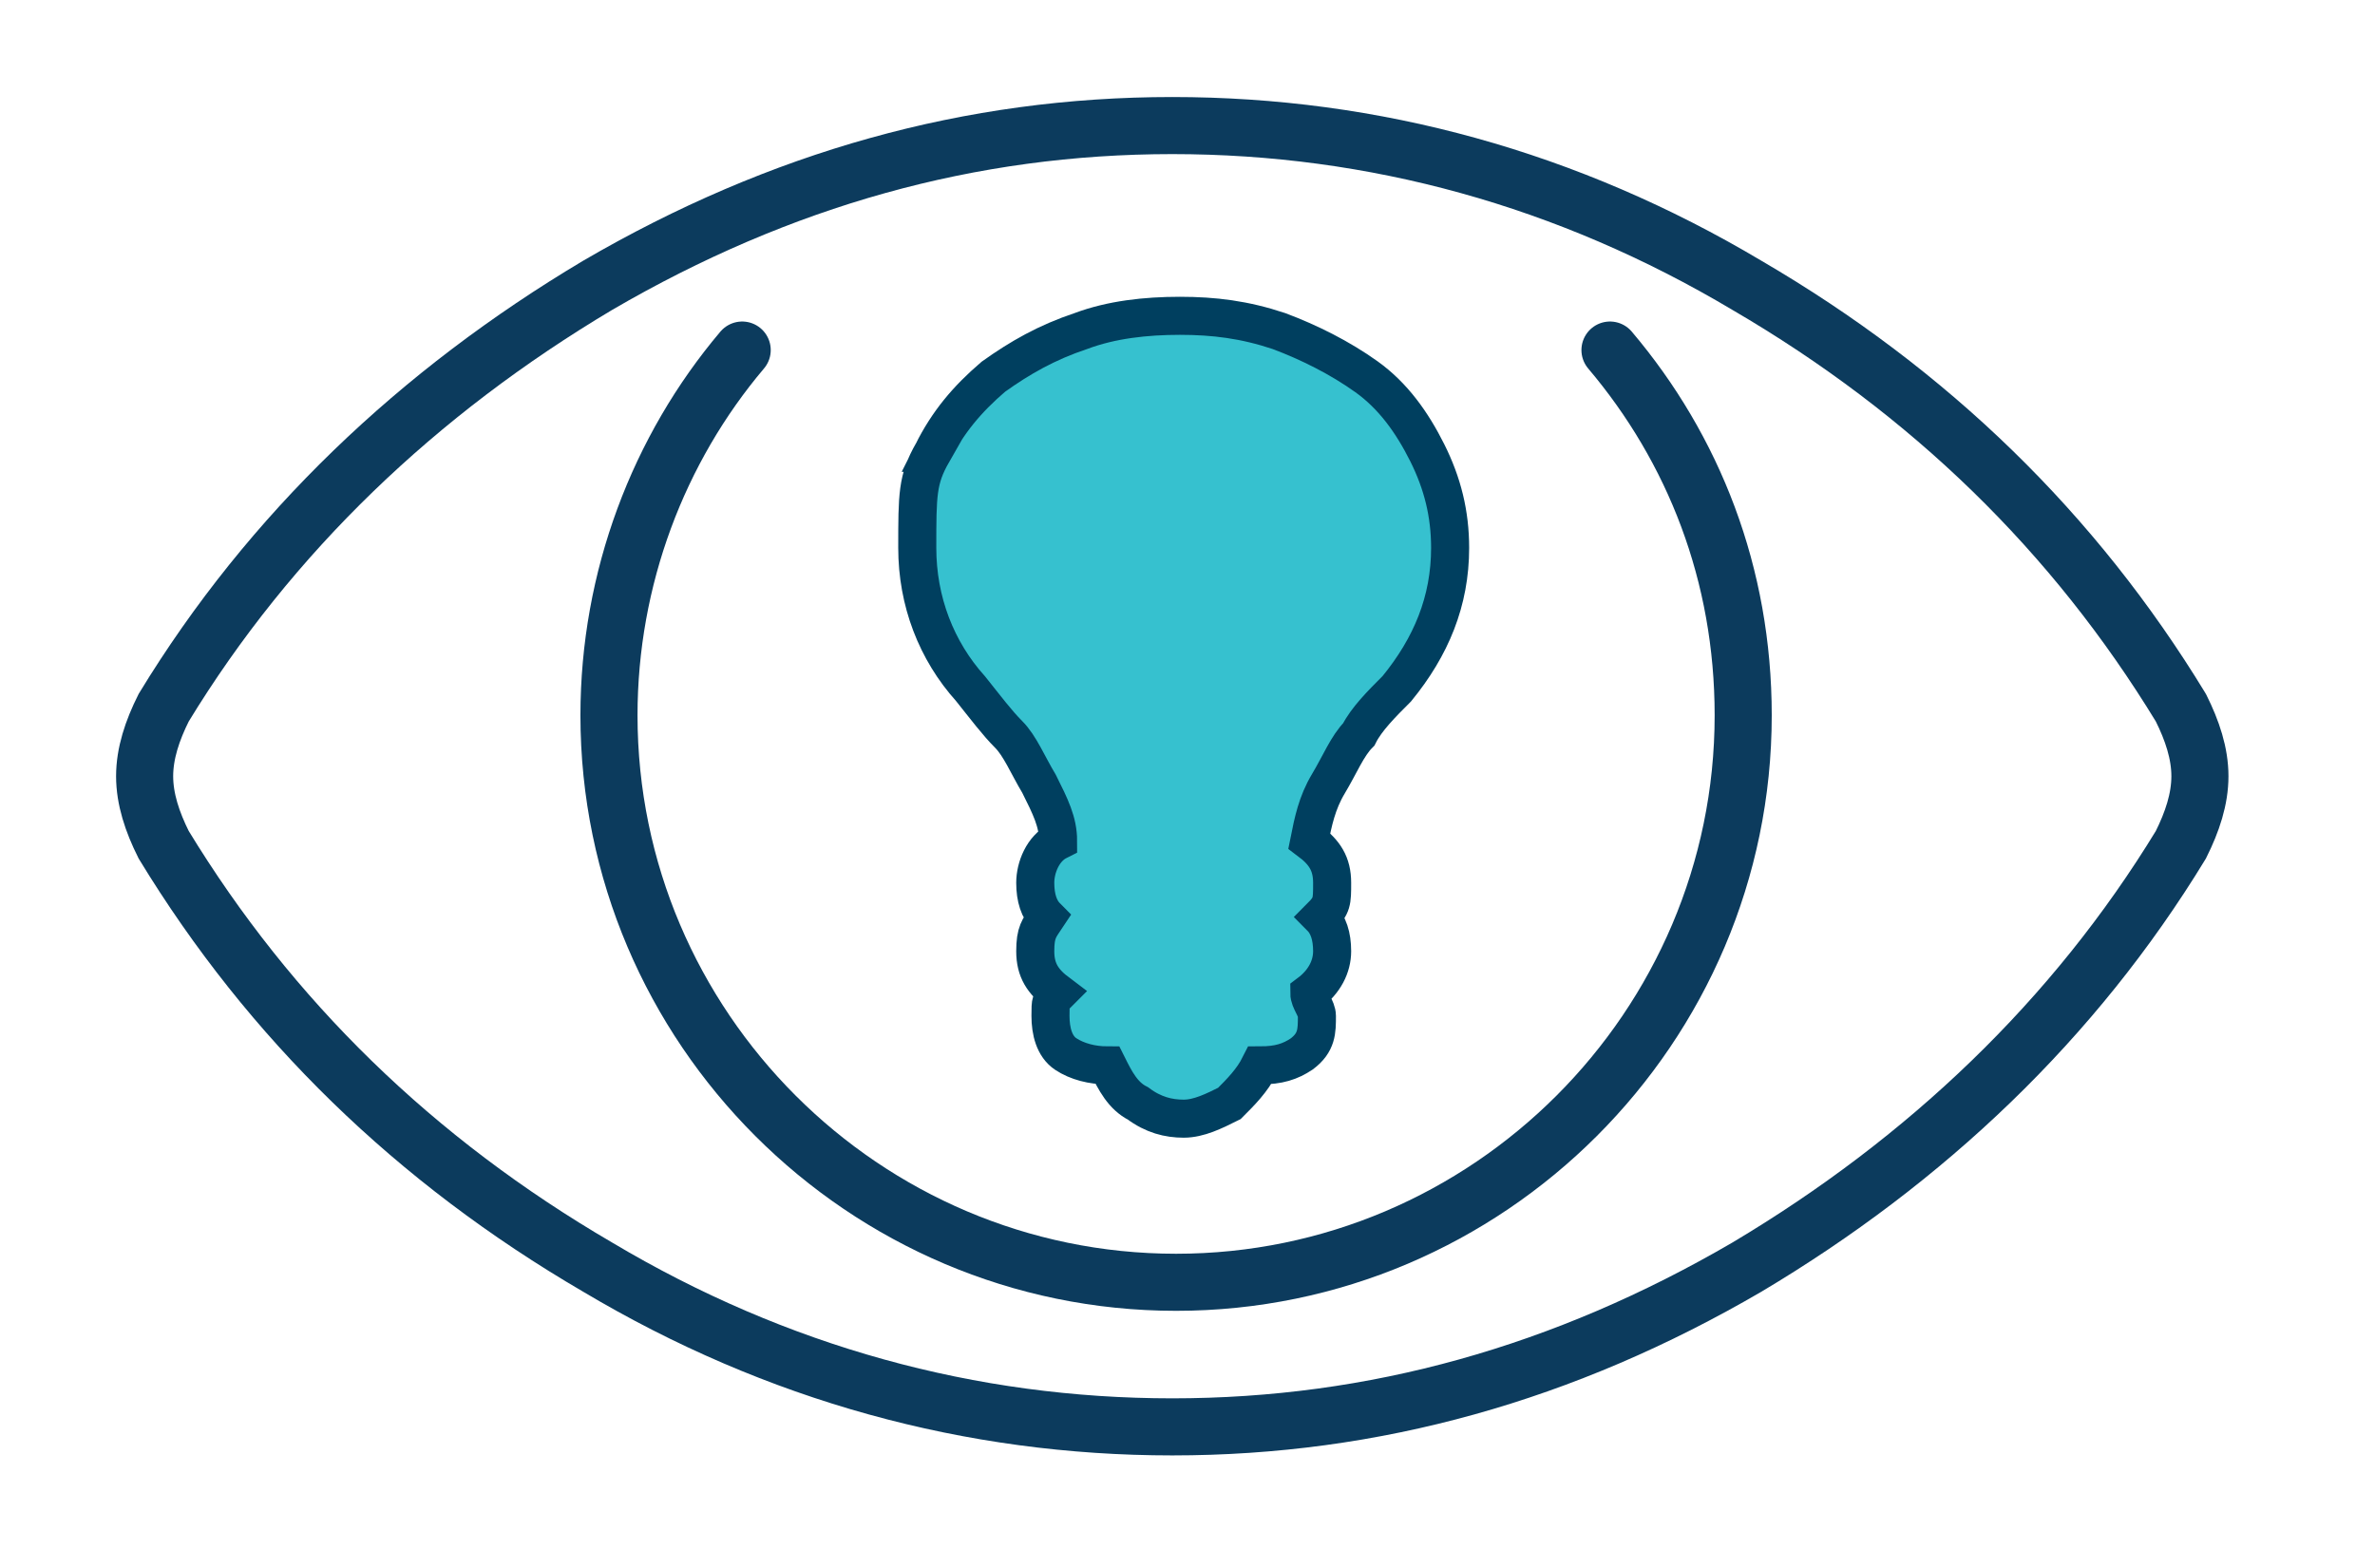
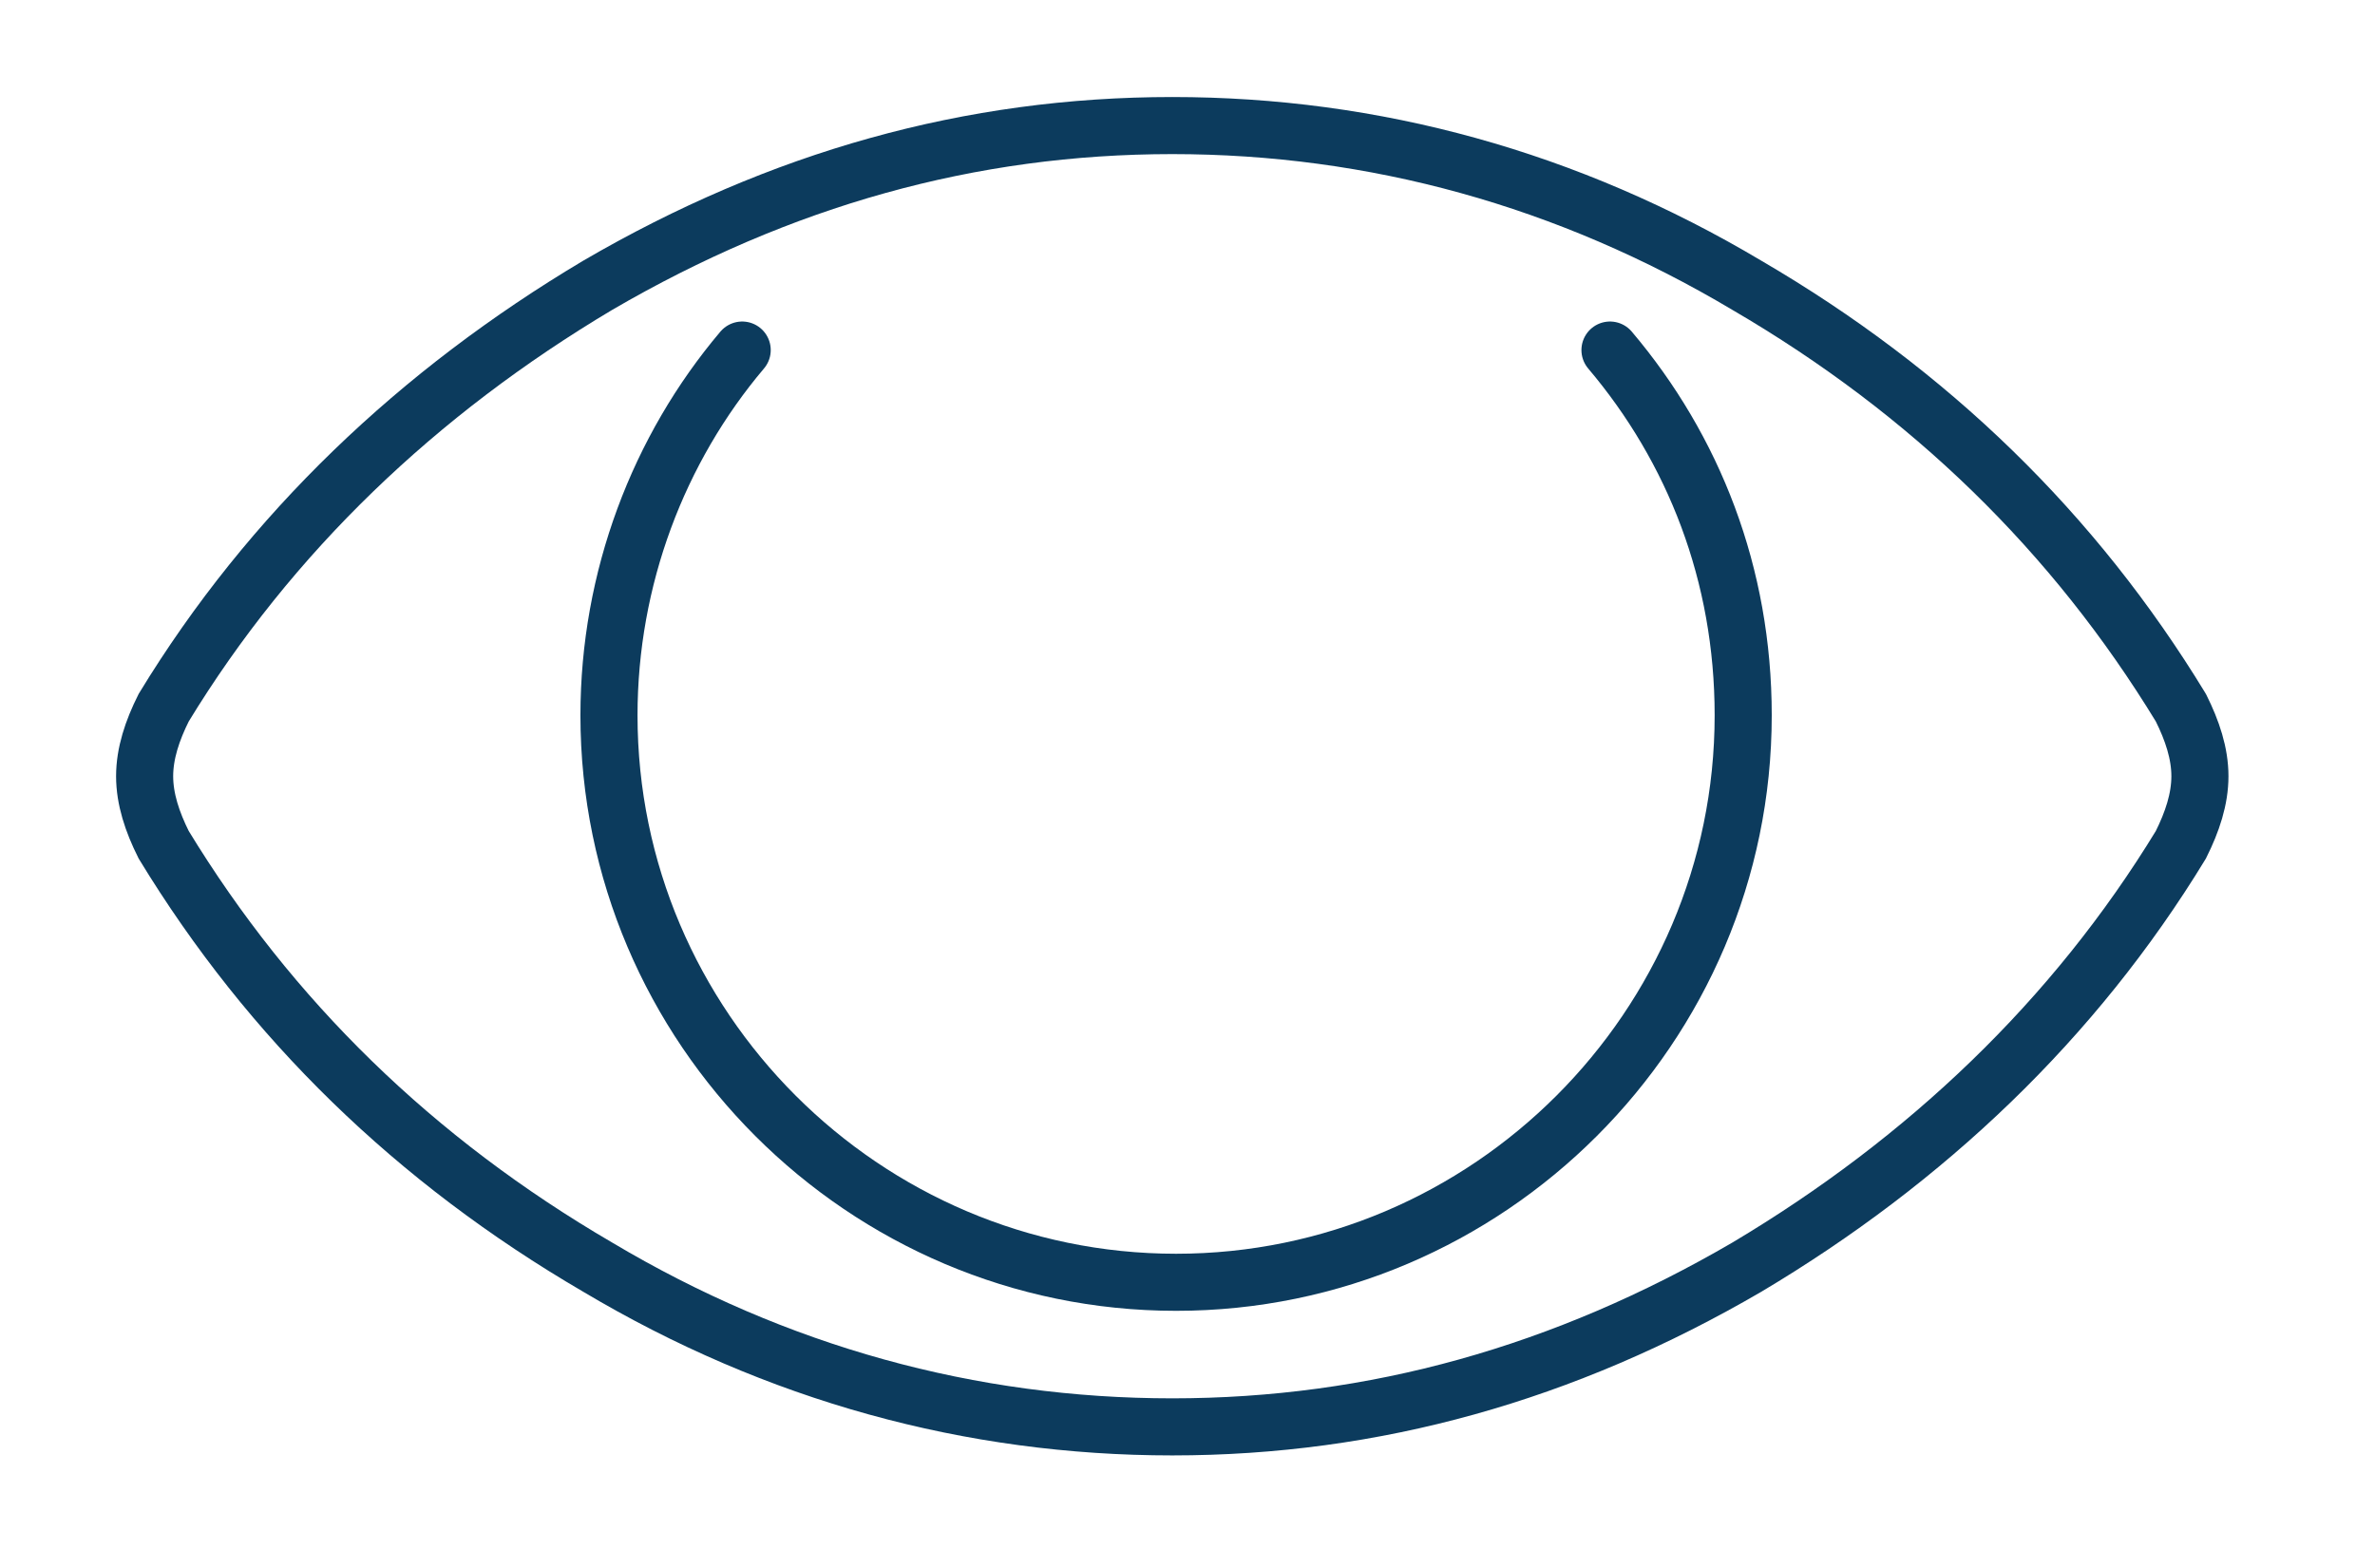
<svg xmlns="http://www.w3.org/2000/svg" id="Layer_1" data-name="Layer 1" version="1.1" viewBox="0 0 62.4 41.2">
  <defs>
    <style>
      .cls-1 {
        fill: none;
        stroke: #0c3b5d;
        stroke-linecap: round;
        stroke-width: 1.5px;
      }

      .cls-1, .cls-2 {
        stroke-miterlimit: 10;
      }

      .cls-2 {
        fill: #36c1cf;
        stroke: #003f5f;
      }
    </style>
  </defs>
  <path class="cls-1" d="M57.3,18.6c-2.8-4.6-6.6-8.3-11.4-11.1-4.7-2.8-9.8-4.2-15.1-4.2s-10.3,1.4-15.1,4.2c-4.7,2.8-8.6,6.5-11.4,11.1-.3.6-.5,1.2-.5,1.8s.2,1.2.5,1.8c2.8,4.6,6.6,8.3,11.4,11.1,4.7,2.8,9.8,4.2,15.1,4.2s10.3-1.4,15.1-4.2c4.7-2.8,8.6-6.5,11.4-11.1.3-.6.5-1.2.5-1.8s-.2-1.2-.5-1.8" />
-   <path class="cls-2" d="M24.5,11.9c.4-.8.9-1.4,1.6-2,.7-.5,1.4-.9,2.3-1.2.8-.3,1.7-.4,2.6-.4s1.7.1,2.6.4c.8.3,1.6.7,2.3,1.2s1.2,1.2,1.6,2c.4.8.6,1.6.6,2.5,0,1.4-.5,2.6-1.4,3.7-.4.4-.8.8-1,1.2-.3.3-.5.8-.8,1.3s-.4,1-.5,1.5c.4.3.6.6.6,1.1s0,.6-.3.9c.2.2.3.5.3.9s-.2.8-.6,1.1c0,.2.2.4.2.6,0,.4,0,.7-.4,1-.3.2-.6.3-1.1.3-.2.4-.5.7-.8,1-.4.2-.8.4-1.2.4s-.8-.1-1.2-.4c-.4-.2-.6-.6-.8-1-.4,0-.8-.1-1.1-.3-.3-.2-.4-.6-.4-1s0-.4.2-.6c-.4-.3-.6-.6-.6-1.1s.1-.6.3-.9c-.2-.2-.3-.5-.3-.9s.2-.9.6-1.1c0-.5-.2-.9-.5-1.5-.3-.5-.5-1-.8-1.3s-.6-.7-1-1.2c-.9-1-1.4-2.3-1.4-3.7s0-1.8.4-2.5Z" />
  <path class="cls-1" d="M19.5,9.2c-2.2,2.6-3.5,6-3.5,9.6,0,8.2,6.7,14.9,14.9,14.9s14.9-6.7,14.9-14.9c0-3.709-1.3-7-3.5-9.6" />
</svg>